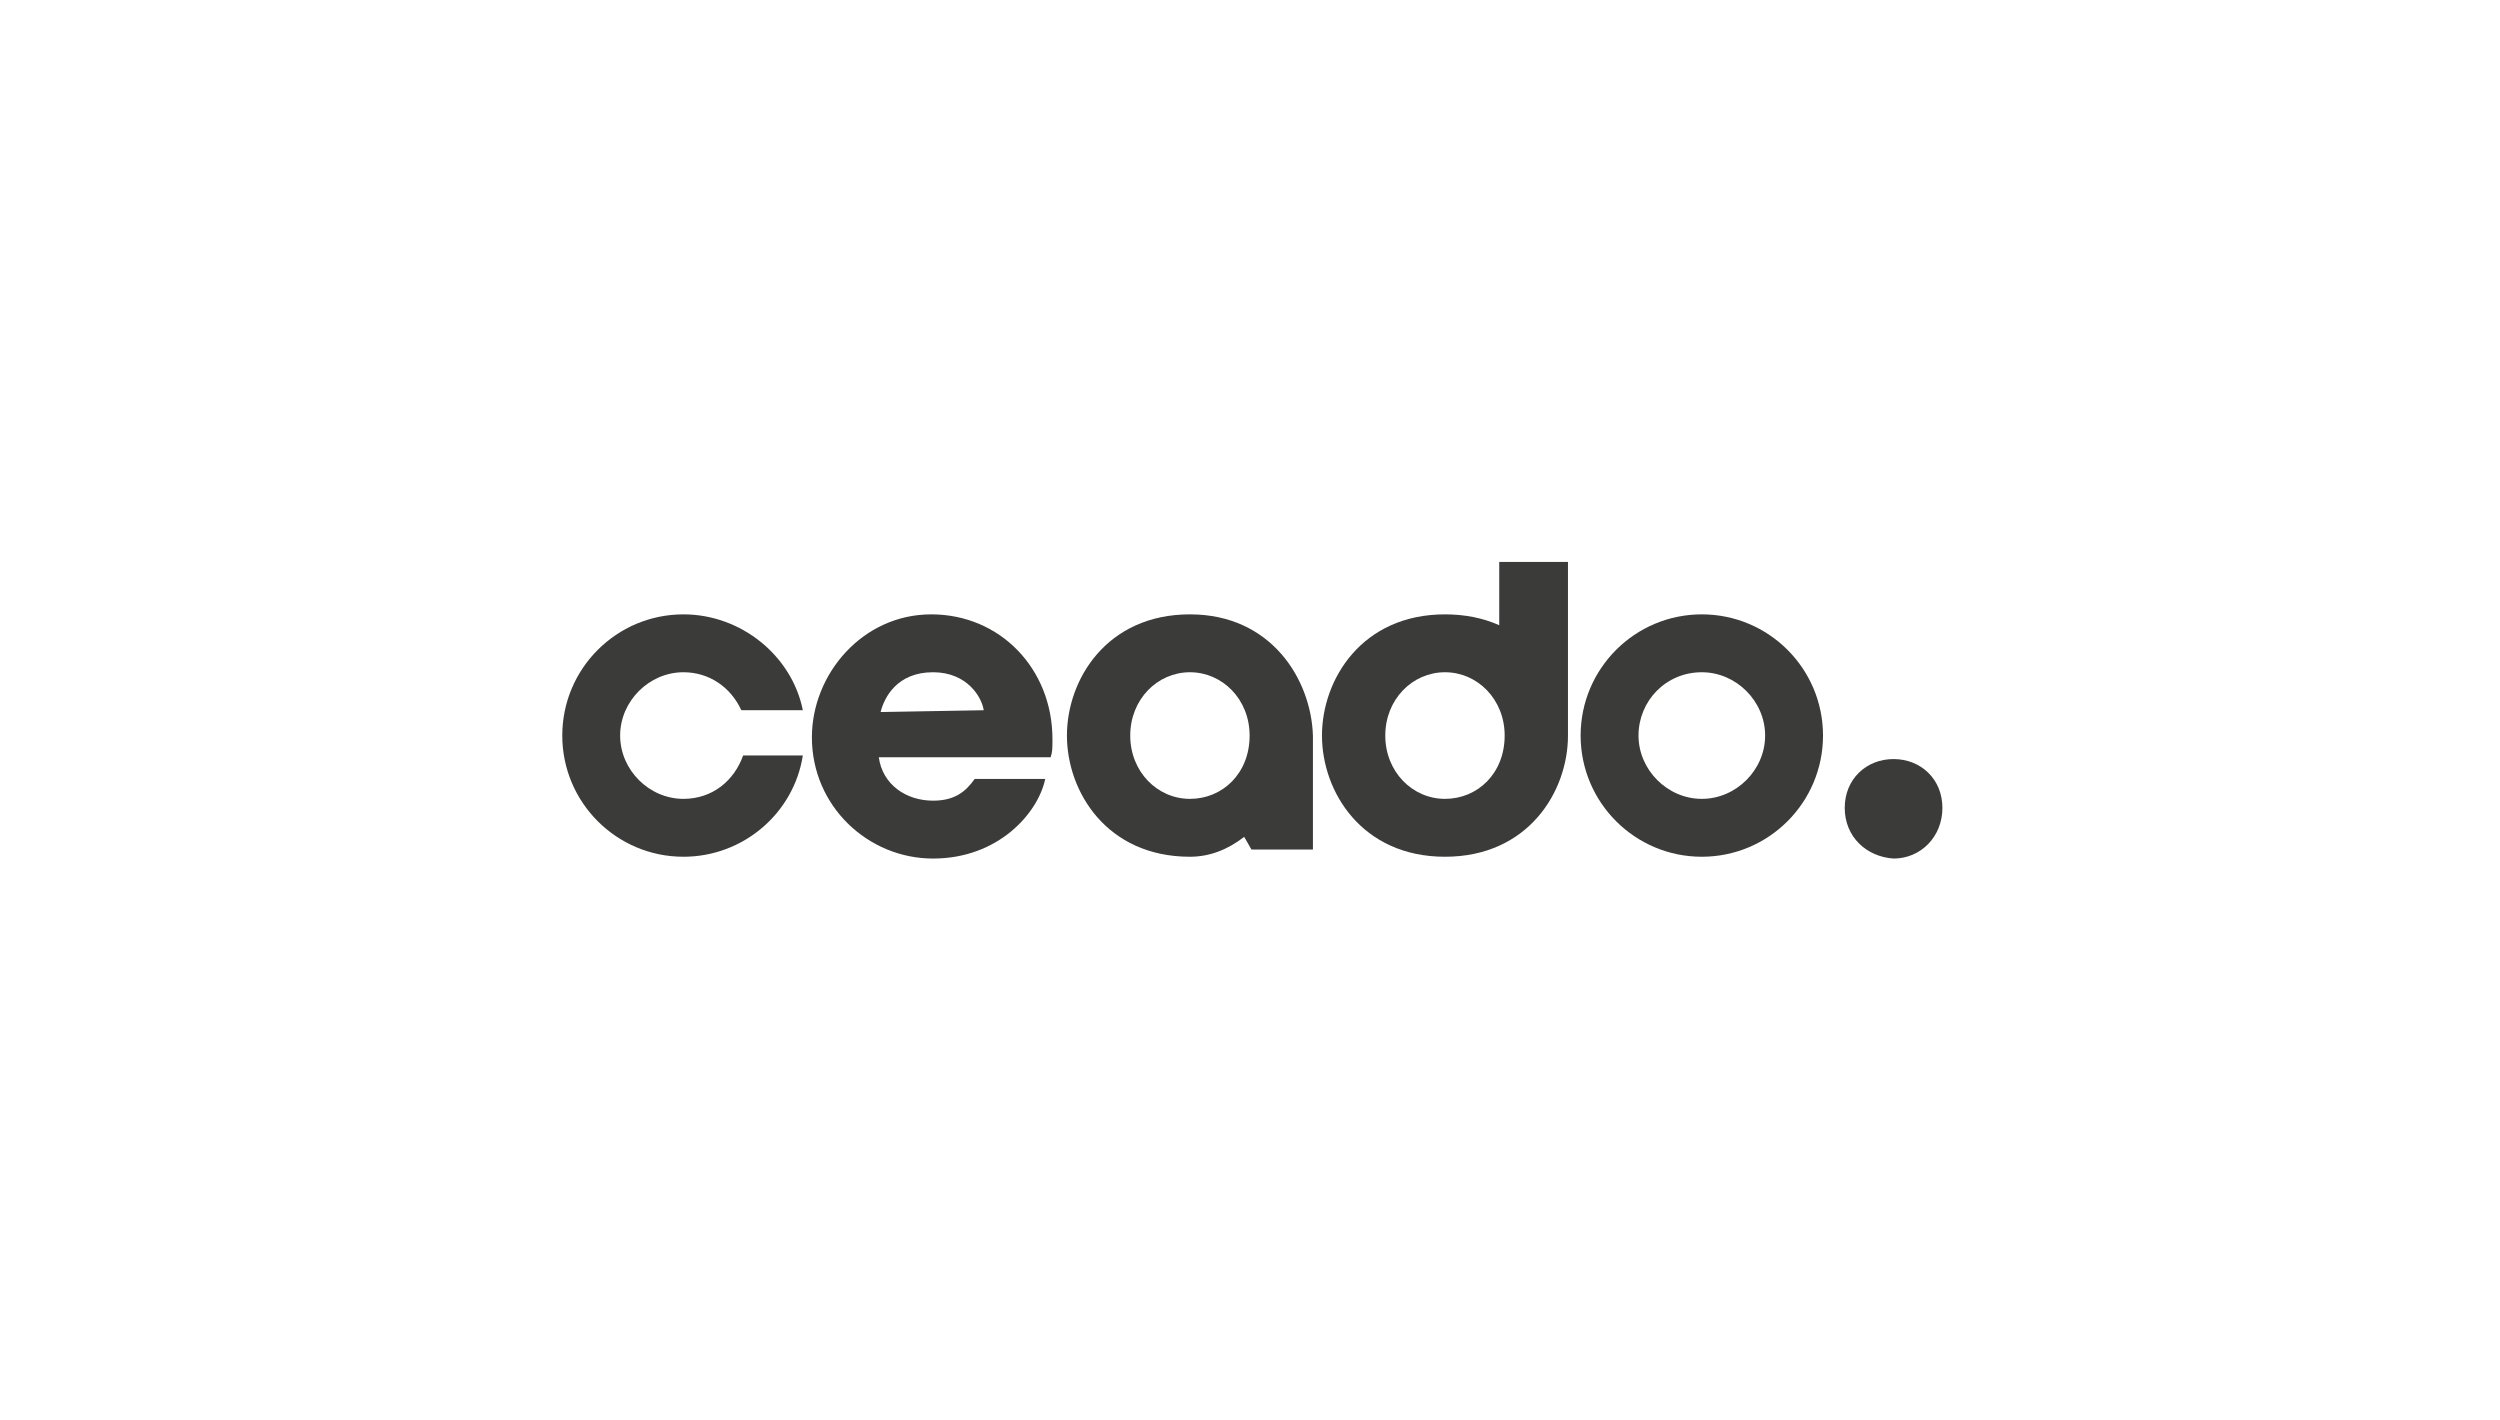
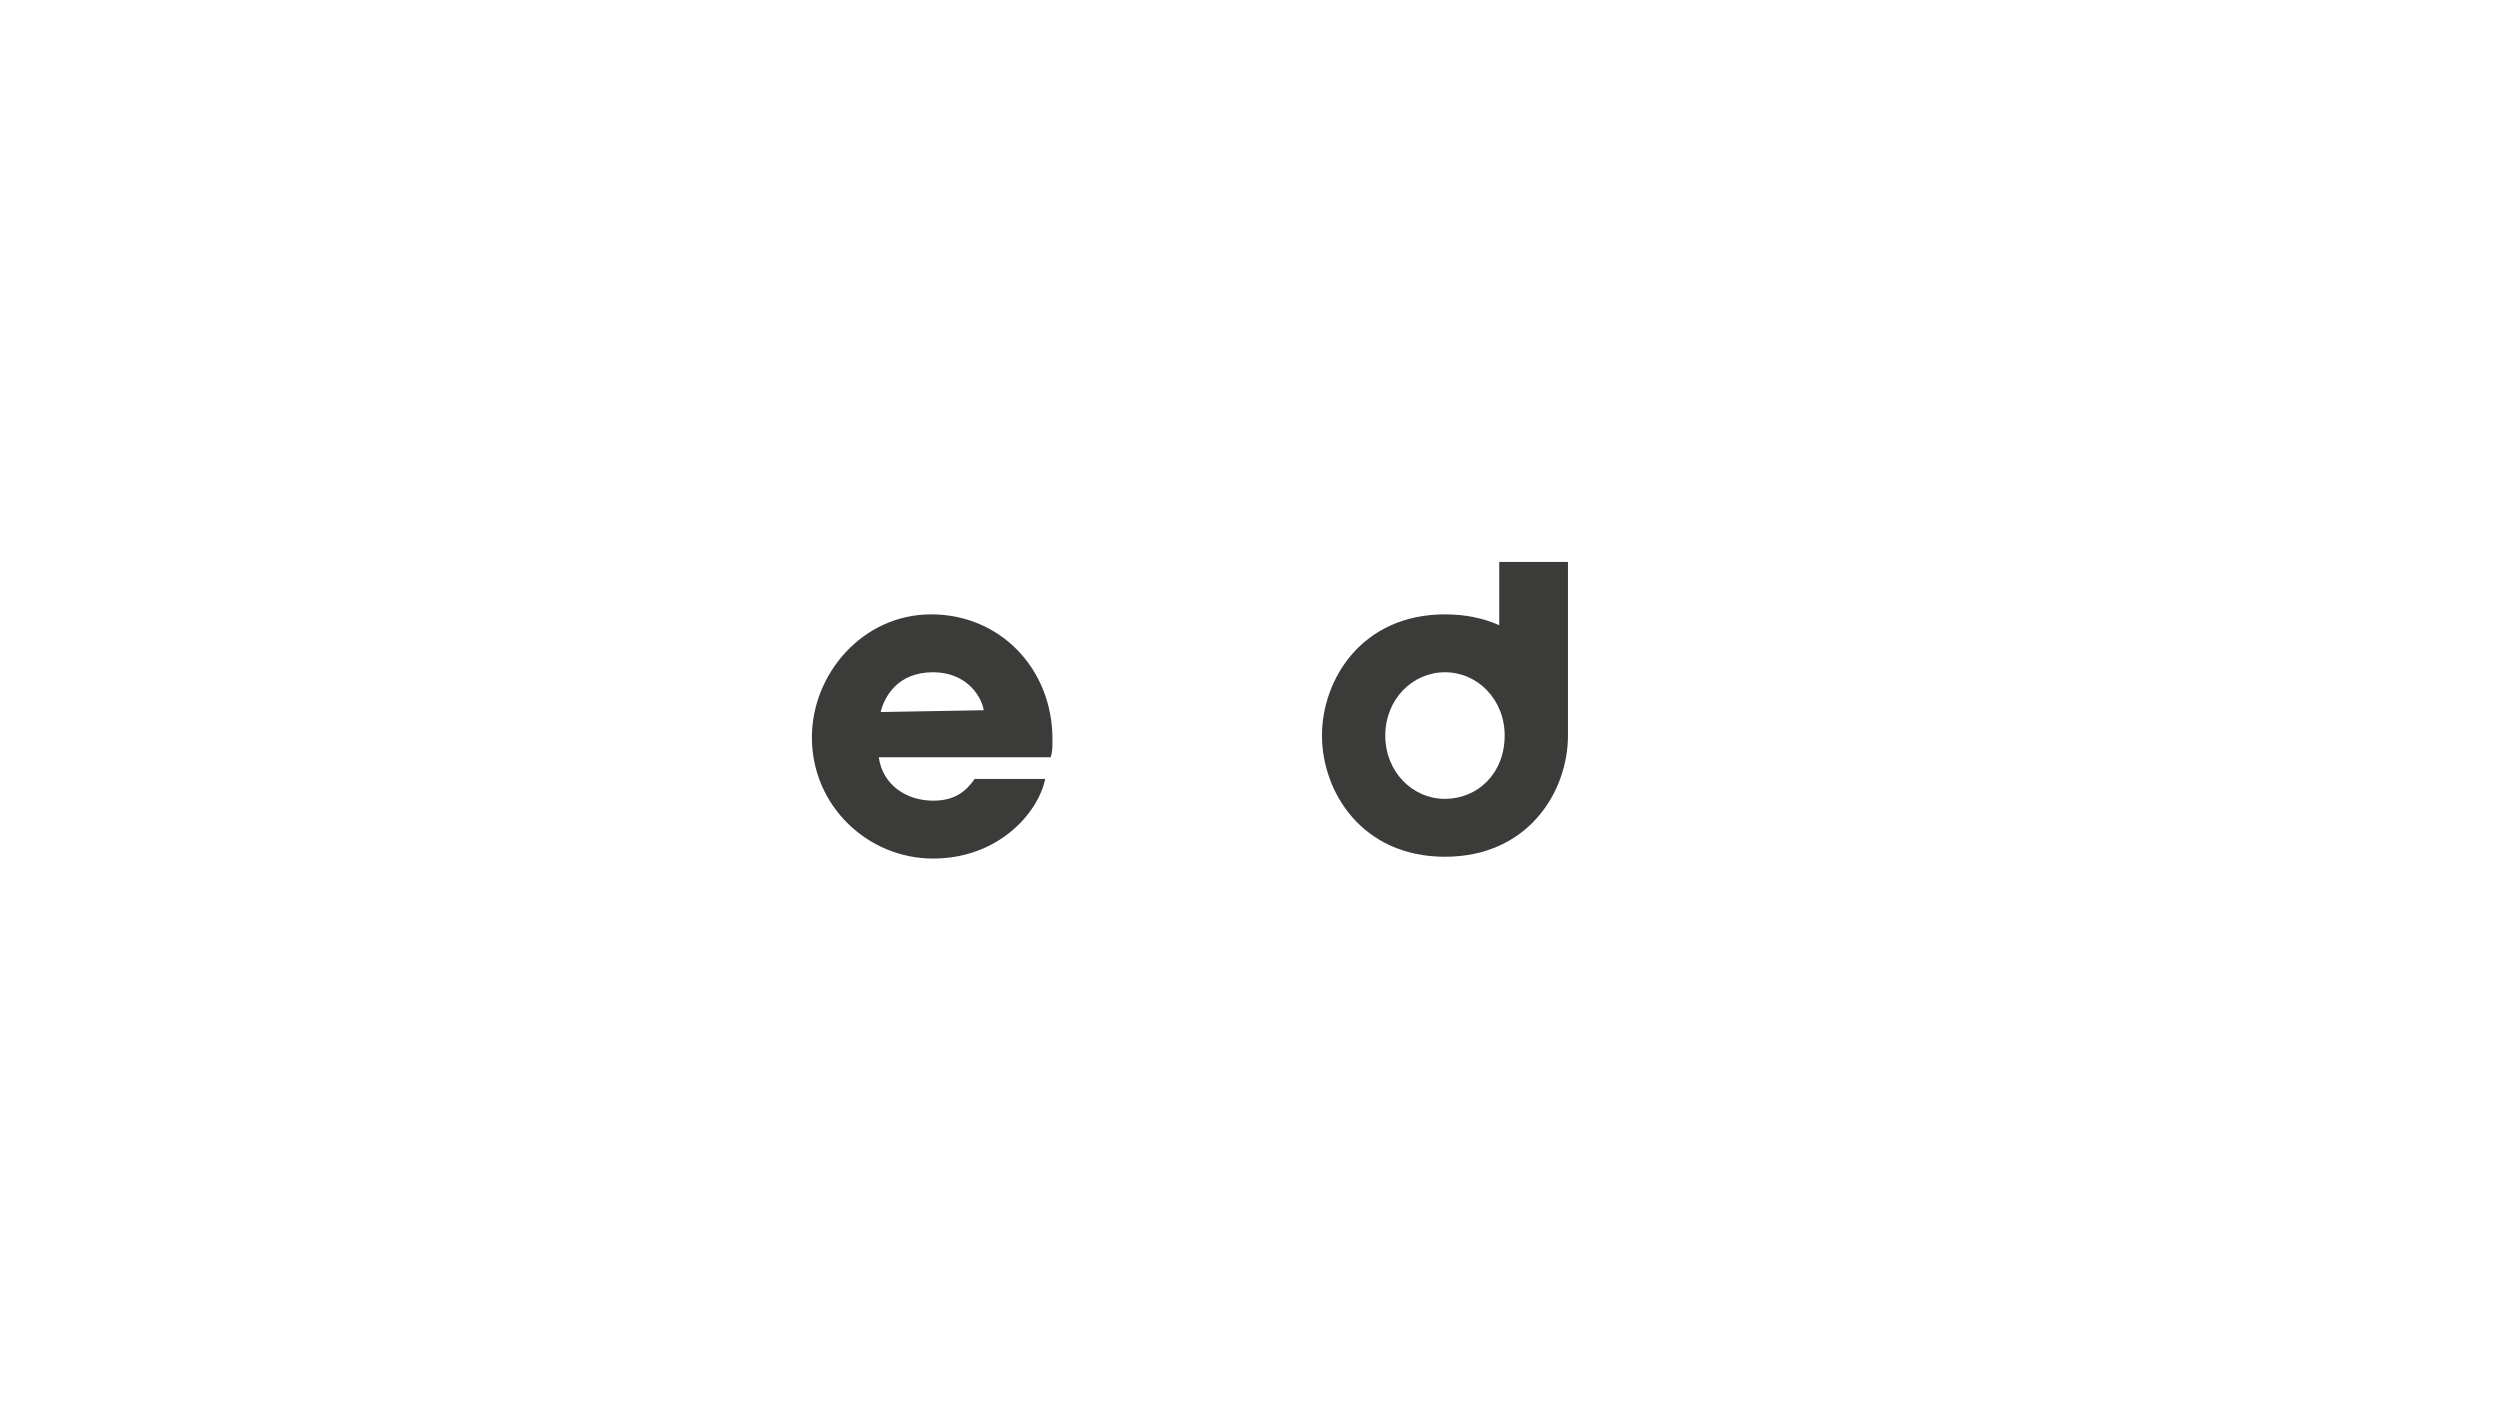
<svg xmlns="http://www.w3.org/2000/svg" width="176" height="100" viewBox="0 0 176 100" fill="none">
  <path d="M73.584 54.839C73.074 57.258 70.273 60.442 65.688 60.442C61.104 60.442 57.157 56.749 57.157 51.91C57.157 47.453 60.722 43.251 65.561 43.251C70.4 43.251 74.093 47.071 74.093 52.037C74.093 52.674 74.093 52.929 73.966 53.311H61.868C62.123 55.221 63.778 56.367 65.688 56.367C67.216 56.367 67.981 55.73 68.617 54.839H73.584ZM69.254 50C69.127 49.109 68.108 47.326 65.688 47.326C63.142 47.326 62.25 49.109 61.995 50.127L69.254 50Z" fill="#3B3B39" />
-   <path d="M83.771 43.251C77.913 43.251 75.112 47.835 75.112 51.783C75.112 55.73 77.913 60.315 83.771 60.315C85.172 60.315 86.445 59.805 87.591 58.914L88.101 59.805H92.43V51.783C92.303 47.835 89.501 43.251 83.771 43.251ZM83.771 56.24C81.479 56.24 79.569 54.33 79.569 51.783C79.569 49.236 81.479 47.326 83.771 47.326C86.063 47.326 87.973 49.236 87.973 51.783C87.973 54.457 86.063 56.24 83.771 56.24Z" fill="#3B3B39" />
  <path d="M105.546 39.558V44.015C104.4 43.506 103.127 43.251 101.726 43.251C95.868 43.251 93.067 47.835 93.067 51.783C93.067 55.73 95.868 60.315 101.726 60.315C107.584 60.315 110.385 55.73 110.385 51.783V39.558H105.546ZM101.726 56.24C99.434 56.24 97.524 54.33 97.524 51.783C97.524 49.236 99.434 47.326 101.726 47.326C104.018 47.326 105.928 49.236 105.928 51.783C105.928 54.457 104.018 56.24 101.726 56.24Z" fill="#3B3B39" />
-   <path d="M119.808 43.251C115.097 43.251 111.276 47.071 111.276 51.783C111.276 56.494 115.097 60.315 119.808 60.315C124.52 60.315 128.34 56.494 128.34 51.783C128.34 47.071 124.52 43.251 119.808 43.251ZM119.808 56.24C117.389 56.24 115.351 54.202 115.351 51.783C115.351 49.363 117.261 47.326 119.808 47.326C122.228 47.326 124.265 49.363 124.265 51.783C124.265 54.202 122.228 56.24 119.808 56.24Z" fill="#3B3B39" />
-   <path d="M48.115 56.24C45.696 56.24 43.658 54.202 43.658 51.783C43.658 49.363 45.696 47.326 48.115 47.326C49.898 47.326 51.426 48.344 52.19 50H56.52C55.756 46.18 52.19 43.251 48.115 43.251C43.404 43.251 39.584 47.071 39.584 51.783C39.584 56.494 43.404 60.315 48.115 60.315C52.318 60.315 55.883 57.258 56.52 53.184H52.318C51.681 54.966 50.153 56.24 48.115 56.24Z" fill="#3B3B39" />
-   <path d="M129.869 56.876C129.869 54.839 131.397 53.438 133.307 53.438C135.217 53.438 136.745 54.839 136.745 56.876C136.745 58.914 135.217 60.442 133.307 60.442C131.397 60.315 129.869 58.914 129.869 56.876Z" fill="#3B3B39" />
</svg>